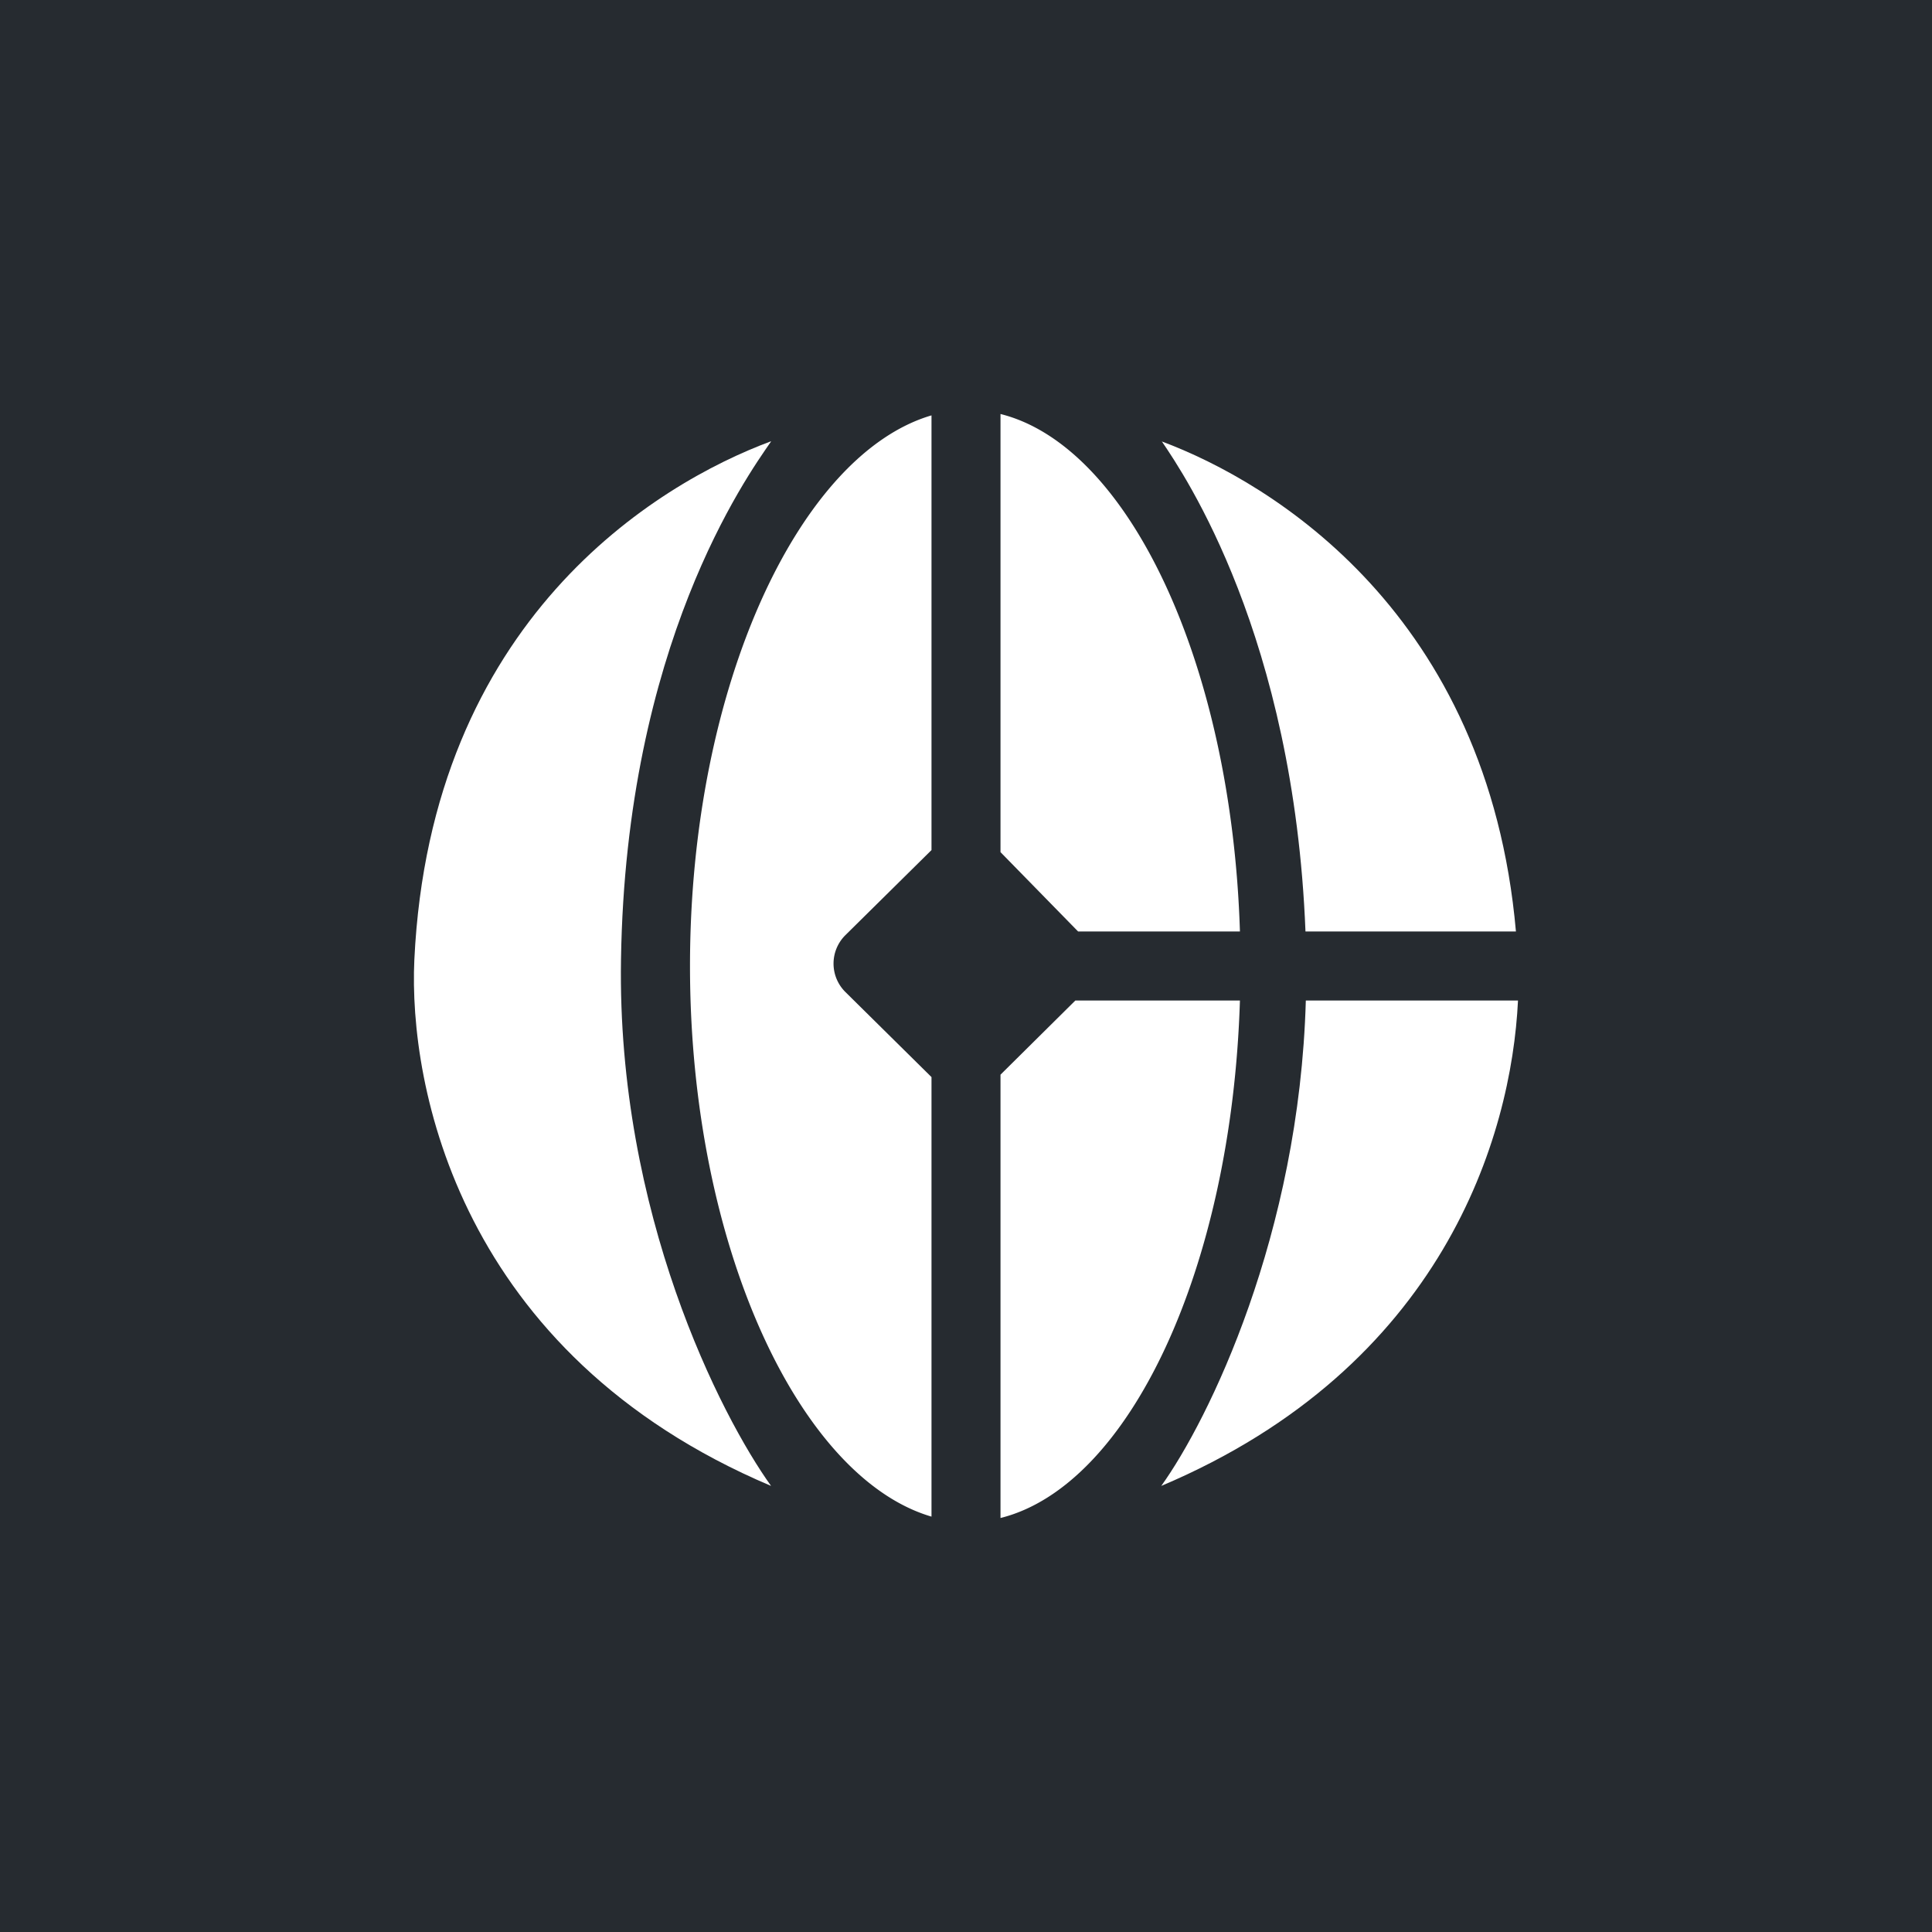
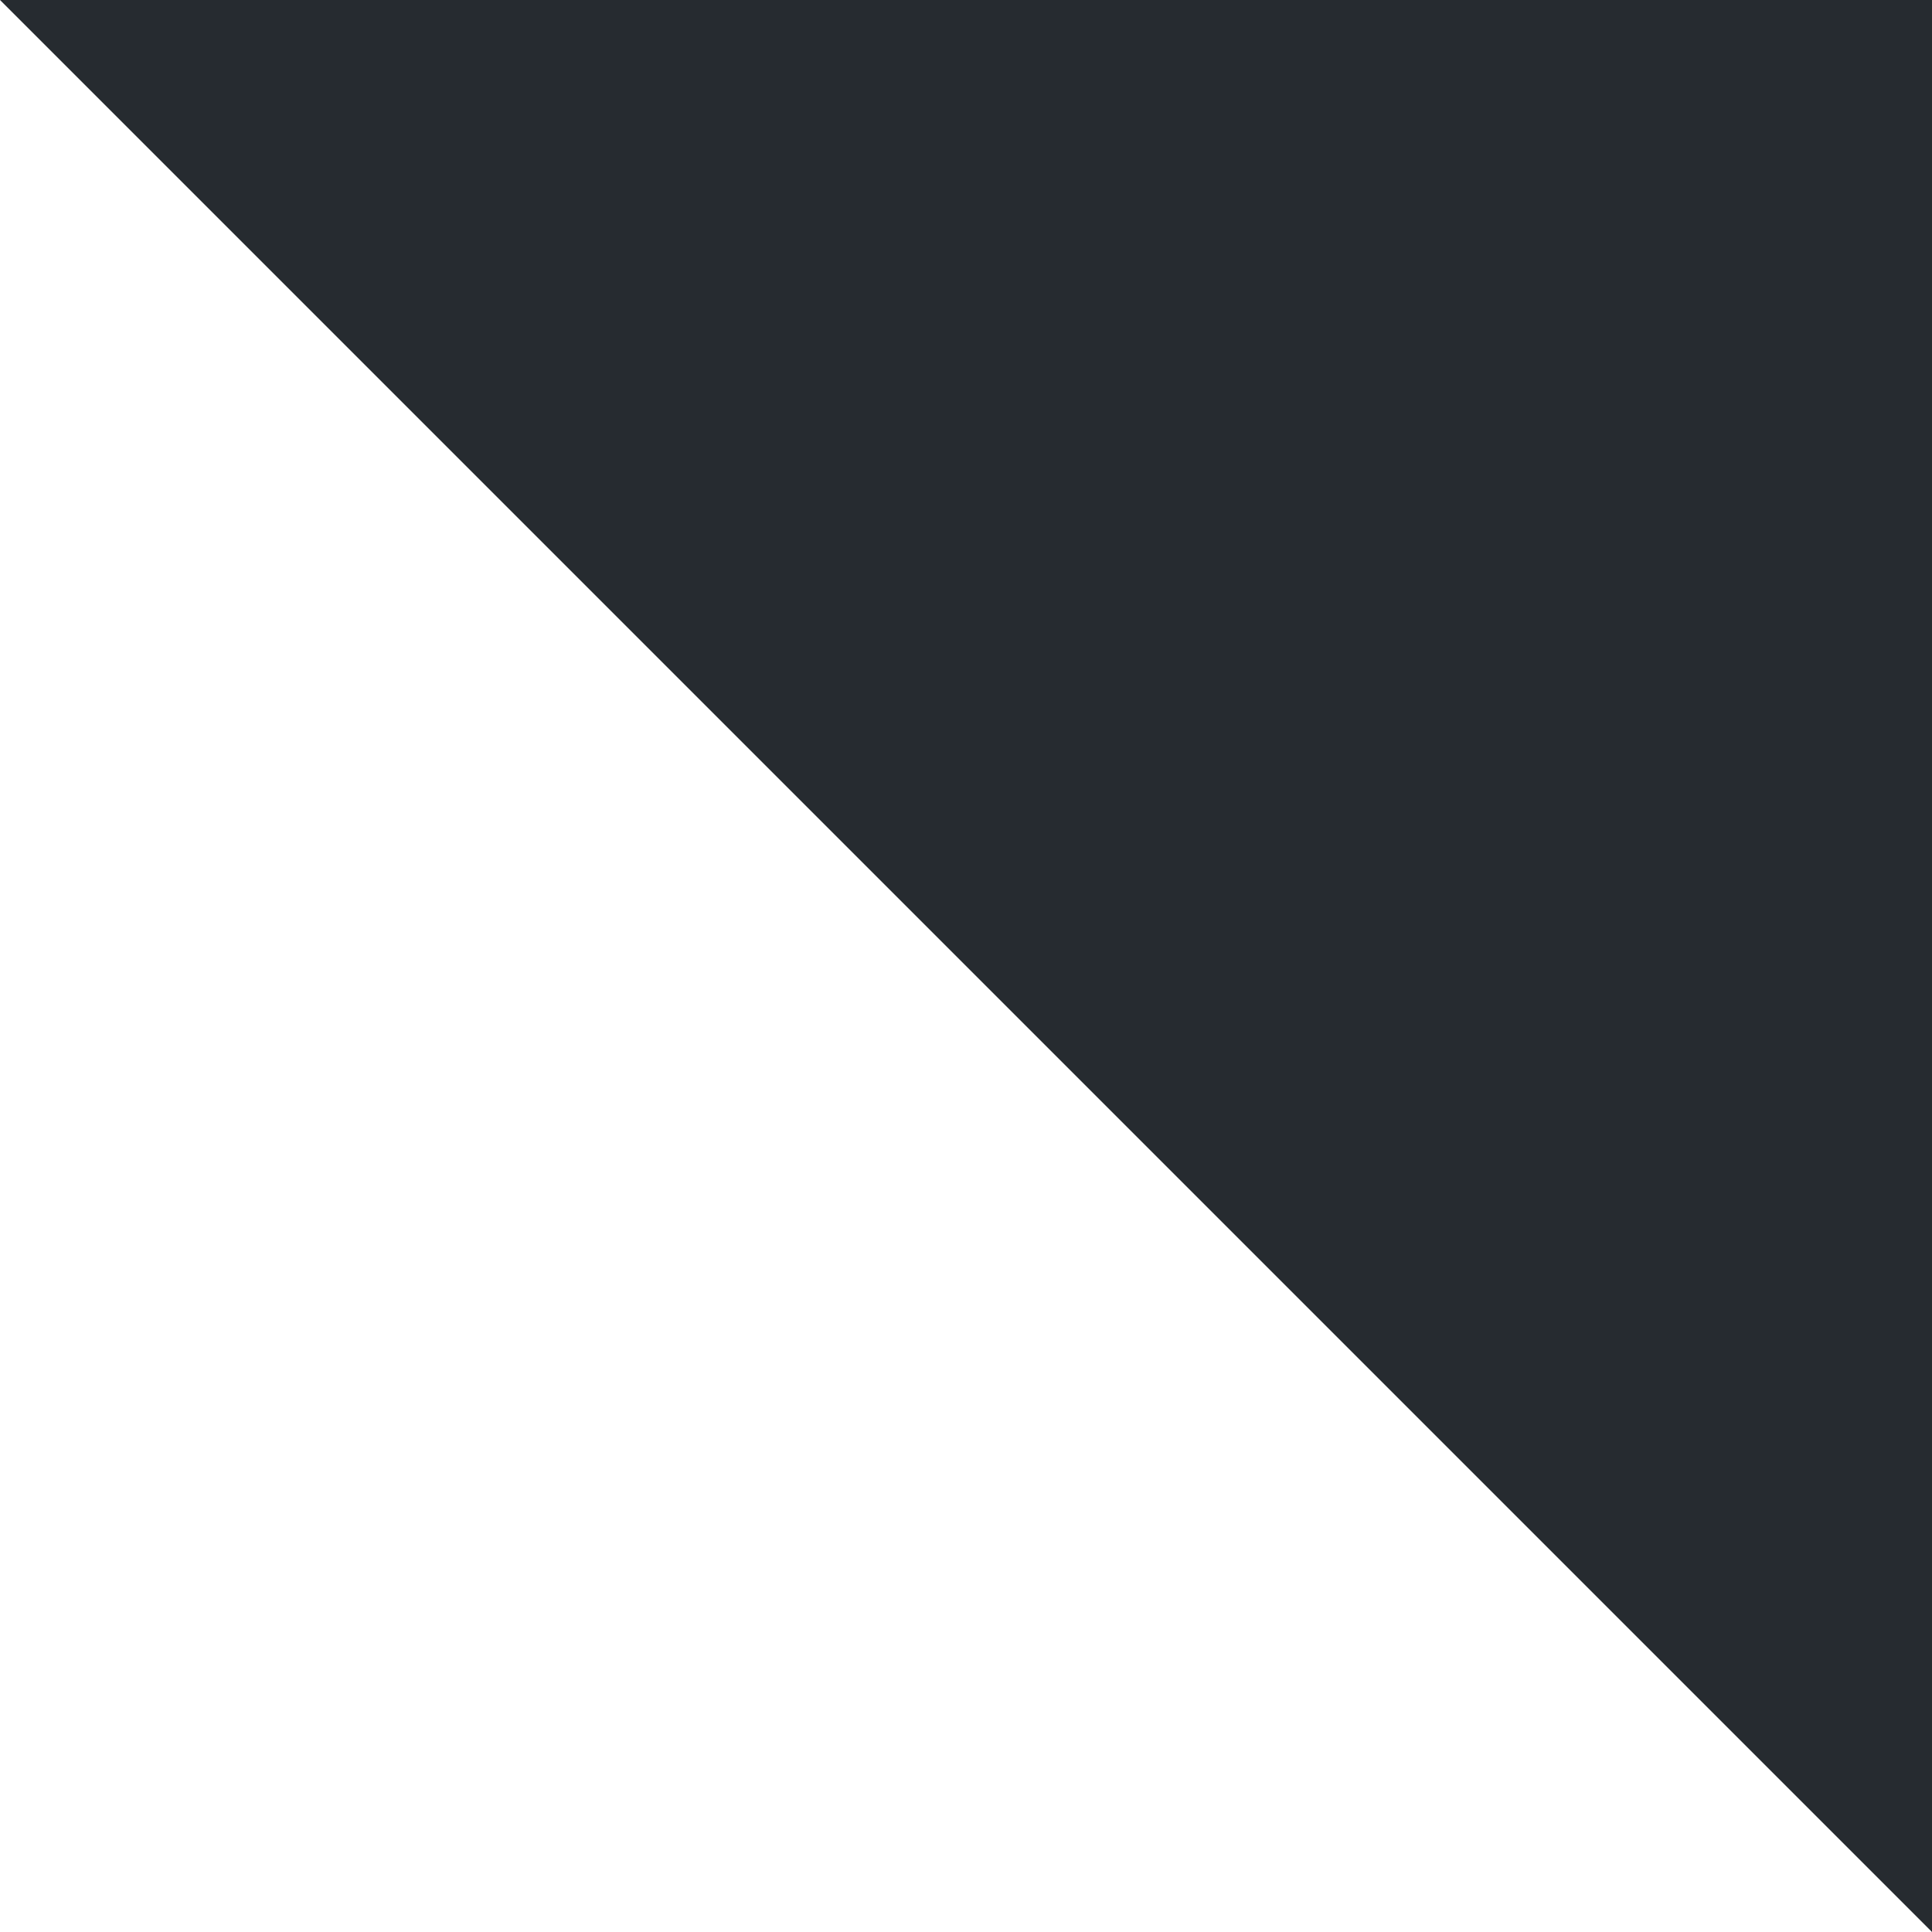
<svg xmlns="http://www.w3.org/2000/svg" width="56" height="56" viewBox="0 0 56 56">
-   <path fill="#262B30" d="M0 0h56v56H0z" />
-   <path d="M20 28c0-8.12 3.18-14.84 7-15.96v12.6l-2.5 2.47a1.16 1.16 0 0 0 0 1.64l2.5 2.47v12.74c-3.82-1.12-7-7.84-7-15.96ZM29 31.15V44c3.73-.93 6.7-7.23 6.94-15h-4.77L29 31.15ZM29 12c3.72.93 6.7 7.25 6.94 15h-4.69L29 24.7V12Z" fill="#fff" />
-   <path d="M12.01 27.82c.47-9.85 7.02-13.8 10.34-15.03l-.01.02c-.69 1-4.2 5.88-4.34 15-.12 7.36 2.9 13.24 4.35 15.26-9.05-3.83-10.51-11.61-10.34-15.25ZM44 29h-6.15c-.19 6.8-2.82 12.16-4.19 14.07C41.82 39.62 43.81 32.95 44 29ZM33.66 12.79c3.23 1.2 9.47 5.01 10.28 14.21h-6.1c-.34-8.56-3.5-13.23-4.16-14.2l-.02-.01Z" fill="#fff" />
+   <path fill="#262B30" d="M0 0h56v56z" />
</svg>